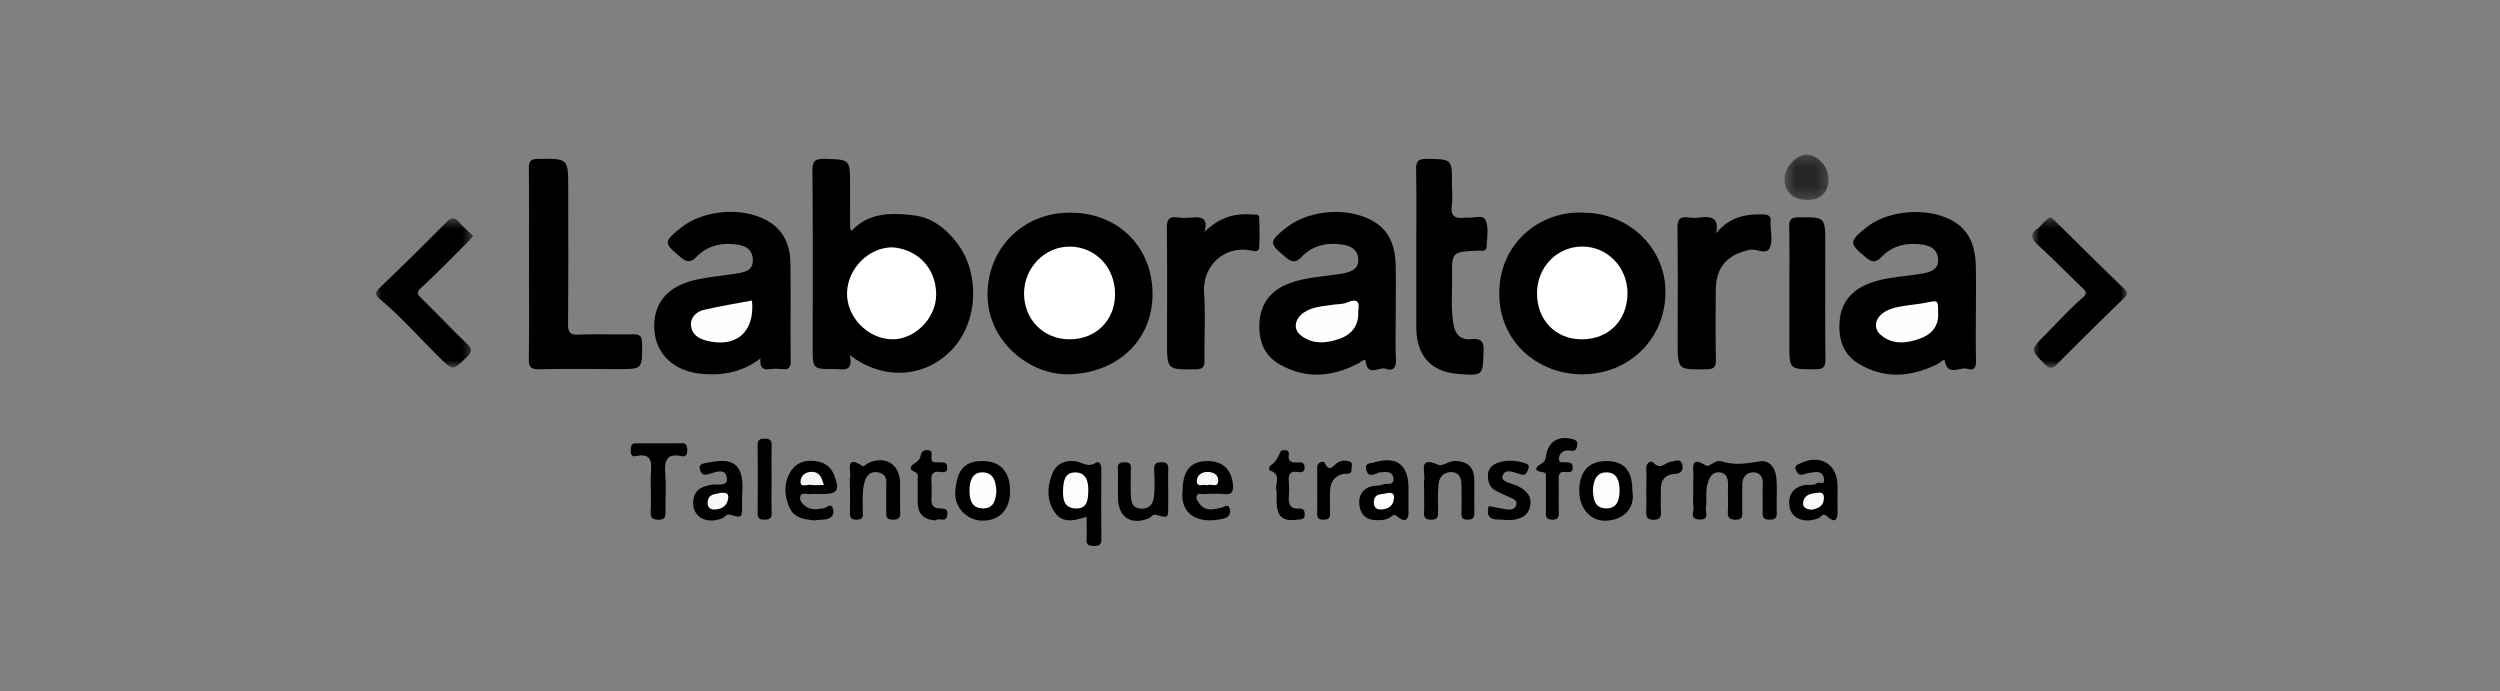
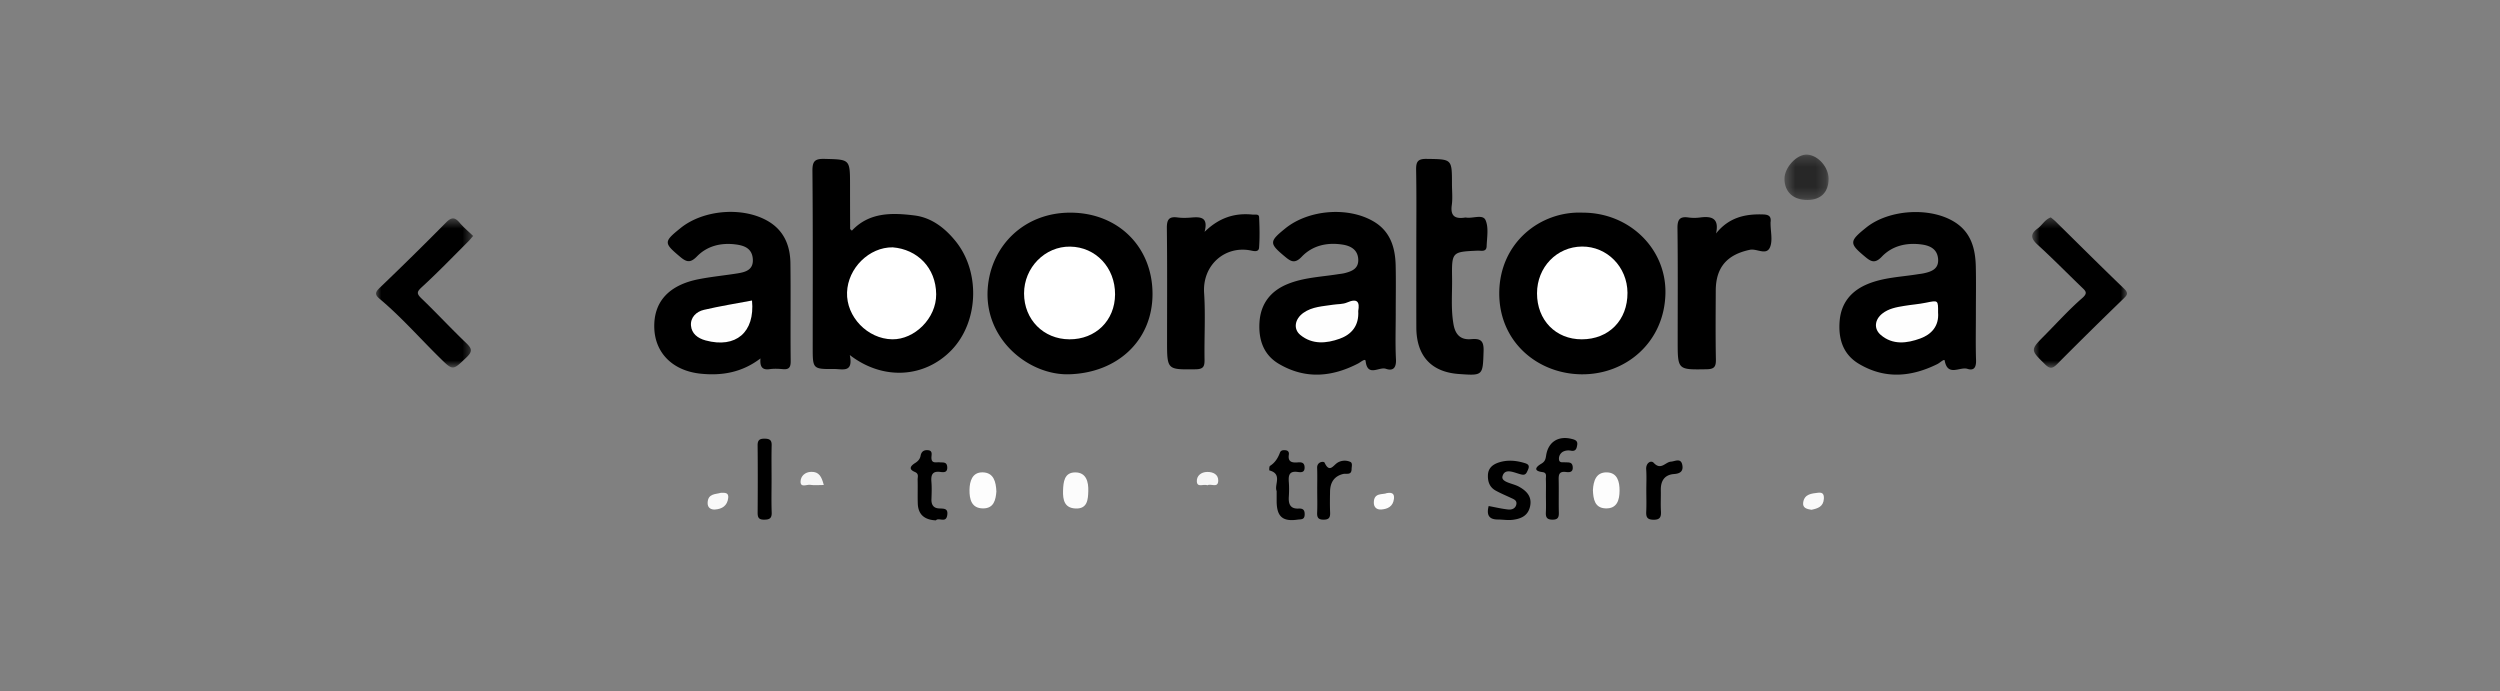
<svg xmlns="http://www.w3.org/2000/svg" xmlns:xlink="http://www.w3.org/1999/xlink" width="246" height="68">
  <rect width="100%" height="100%" fill="#808080" stroke="none" />
  <defs>
    <path id="a" d="M.78.398h9.33v14.797H.78z" />
    <path id="c" d="M0 .5h9.556v14.667H0z" />
    <path id="e" d="M.43.28h4.344v4.467H.43z" />
  </defs>
  <g fill="none" fill-rule="evenodd">
-     <path d="M83.62 34.935c.367 1.784-.729 1.37-1.51 1.376-2.14.015-2.14.006-2.14-2.147 0-5.775.026-11.552-.027-17.329-.008-.98.236-1.224 1.198-1.2 2.5.065 2.501.014 2.502 2.593 0 1.433.004 2.866.01 4.3 0 .025.05.052.172.17 1.706-1.825 3.945-1.772 6.157-1.498 1.683.209 3.015 1.246 4.064 2.552 2.457 3.057 2.236 7.96-.429 10.711-2.627 2.714-6.71 3.009-9.998.472m110.808-4.168c0 1.561-.034 3.125.016 4.685.02.68-.195 1.054-.846.844-.74-.242-1.944.806-2.24-.816-.037-.205-.467.22-.718.344-2.577 1.275-5.159 1.502-7.714-.016-1.594-.945-2.047-2.49-1.903-4.232.145-1.76 1.126-2.944 2.726-3.614 1.563-.654 3.246-.705 4.888-.965.21-.034.424-.054.635-.098.8-.17 1.543-.437 1.432-1.473-.102-.944-.818-1.261-1.622-1.37-1.478-.197-2.88.12-3.914 1.204-.666.697-1.054.494-1.63.014-1.588-1.32-1.591-1.526.102-2.884 2.233-1.793 6.315-2.05 8.72-.525 1.585 1.003 2.019 2.599 2.06 4.346.036 1.517.008 3.037.008 4.556m-38.671-9.841c4.551 0 8.195 3.52 8.123 7.912-.08 4.838-3.913 8.066-8.316 7.994-4.298-.069-8.057-3.218-8.036-7.995.024-4.967 4.058-8.098 8.23-7.911m-18.416 9.867c0 1.52-.055 3.043.022 4.558.043.84-.277 1.189-.997.937-.653-.227-1.803.85-1.99-.766-.034-.288-.476.109-.718.236-2.6 1.353-5.224 1.58-7.825.042-1.541-.912-2.009-2.431-1.897-4.115.121-1.795 1.086-3.045 2.751-3.728 1.57-.644 3.249-.705 4.892-.961.255-.04.513-.061.762-.125.692-.182 1.344-.438 1.312-1.329-.036-.97-.747-1.345-1.526-1.469-1.51-.24-2.966.066-4.039 1.193-.673.709-1.067.469-1.636-.004-1.574-1.308-1.58-1.488.027-2.788 2.293-1.853 6.195-2.165 8.71-.666 1.613.96 2.102 2.537 2.145 4.297.036 1.562.007 3.126.007 4.688m-32.027-9.867c4.698 0 8.098 3.363 8.095 8.008-.002 4.573-3.461 7.778-8.24 7.897-3.907.097-8.334-3.418-7.976-8.44.299-4.191 3.579-7.467 8.121-7.465M74.832 35.268c-1.842 1.402-3.815 1.711-5.858 1.506-2.777-.276-4.515-2.039-4.592-4.502-.08-2.567 1.425-4.235 4.416-4.808 1.255-.243 2.533-.363 3.797-.567.799-.13 1.562-.36 1.481-1.422-.08-1.045-.848-1.317-1.7-1.424-1.438-.181-2.788.147-3.8 1.185-.647.663-1.027.558-1.64.044-1.634-1.374-1.65-1.483.039-2.843 2.25-1.812 6.132-2.122 8.609-.669 1.565.919 2.172 2.405 2.194 4.135.04 3.21-.008 6.42.026 9.629.006.637-.183.85-.793.791-.426-.04-.866-.057-1.288.004-.71.103-.968-.236-.891-1.06m-22.777-9.273c0-3.127.018-6.255-.014-9.383-.009-.693.116-.962.893-.973 2.98-.038 2.98-.072 2.98 2.914 0 4.431.02 8.862-.019 13.292-.007.83.172 1.122 1.045 1.087 1.763-.074 3.531.008 5.296-.037.716-.018.943.183.948.938.013 2.485.048 2.485-2.36 2.485-2.583 0-5.167-.043-7.749.022-.883.023-1.05-.276-1.038-1.091.045-3.084.018-6.169.018-9.254m87.31-1.451c0-2.601.029-5.206-.018-7.807-.013-.806.14-1.113 1.03-1.1 2.496.036 2.497-.013 2.497 2.467 0 .693.077 1.399-.018 2.079-.156 1.103.345 1.373 1.293 1.229a.423.423 0 01.13 0c.654.105 1.635-.358 1.901.256.319.73.137 1.7.105 2.562-.023.603-.544.42-.893.436-2.518.117-2.544.113-2.508 2.712.02 1.508-.124 3.016.14 4.528.182 1.054.724 1.556 1.728 1.468.906-.077 1.266.118 1.233 1.162-.08 2.425-.032 2.443-2.449 2.266-2.707-.196-4.16-1.786-4.169-4.58-.008-2.558-.002-5.118-.002-7.678m29.494-1.57c1.261-1.579 2.863-1.937 4.655-1.871.57.022.785.216.709.767-.006.043-.001.086-.001.13.001.782.224 1.657-.05 2.321-.359.862-1.292.115-1.98.26-2.224.467-3.355 1.7-3.362 4.02-.01 2.258-.03 4.516.013 6.775.013.72-.167.95-.916.962-2.844.046-2.844.078-2.844-2.788 0-3.692.027-7.384-.02-11.076-.011-.857.216-1.195 1.072-1.073.381.055.78.052 1.16.001 1.14-.152 1.89.074 1.564 1.572m-50.332-.156c1.44-1.405 2.976-1.881 4.731-1.7.24.025.62-.091.637.25.048.997.07 2-.001 2.994-.036.497-.561.337-.845.283-2.5-.484-4.745 1.425-4.565 4.191.142 2.162.007 4.341.042 6.512.01.665-.065.983-.871.993-2.819.035-2.817.072-2.817-2.796 0-3.692.025-7.384-.02-11.075-.01-.838.189-1.189 1.053-1.07.465.063.948.044 1.417.004.906-.077 1.618.01 1.24 1.414" fill="#000" />
+     <path d="M83.62 34.935c.367 1.784-.729 1.37-1.51 1.376-2.14.015-2.14.006-2.14-2.147 0-5.775.026-11.552-.027-17.329-.008-.98.236-1.224 1.198-1.2 2.5.065 2.501.014 2.502 2.593 0 1.433.004 2.866.01 4.3 0 .025.05.052.172.17 1.706-1.825 3.945-1.772 6.157-1.498 1.683.209 3.015 1.246 4.064 2.552 2.457 3.057 2.236 7.96-.429 10.711-2.627 2.714-6.71 3.009-9.998.472m110.808-4.168c0 1.561-.034 3.125.016 4.685.02.68-.195 1.054-.846.844-.74-.242-1.944.806-2.24-.816-.037-.205-.467.22-.718.344-2.577 1.275-5.159 1.502-7.714-.016-1.594-.945-2.047-2.49-1.903-4.232.145-1.76 1.126-2.944 2.726-3.614 1.563-.654 3.246-.705 4.888-.965.21-.034.424-.054.635-.098.8-.17 1.543-.437 1.432-1.473-.102-.944-.818-1.261-1.622-1.37-1.478-.197-2.88.12-3.914 1.204-.666.697-1.054.494-1.63.014-1.588-1.32-1.591-1.526.102-2.884 2.233-1.793 6.315-2.05 8.72-.525 1.585 1.003 2.019 2.599 2.06 4.346.036 1.517.008 3.037.008 4.556m-38.671-9.841c4.551 0 8.195 3.52 8.123 7.912-.08 4.838-3.913 8.066-8.316 7.994-4.298-.069-8.057-3.218-8.036-7.995.024-4.967 4.058-8.098 8.23-7.911m-18.416 9.867c0 1.52-.055 3.043.022 4.558.043.84-.277 1.189-.997.937-.653-.227-1.803.85-1.99-.766-.034-.288-.476.109-.718.236-2.6 1.353-5.224 1.58-7.825.042-1.541-.912-2.009-2.431-1.897-4.115.121-1.795 1.086-3.045 2.751-3.728 1.57-.644 3.249-.705 4.892-.961.255-.04.513-.061.762-.125.692-.182 1.344-.438 1.312-1.329-.036-.97-.747-1.345-1.526-1.469-1.51-.24-2.966.066-4.039 1.193-.673.709-1.067.469-1.636-.004-1.574-1.308-1.58-1.488.027-2.788 2.293-1.853 6.195-2.165 8.71-.666 1.613.96 2.102 2.537 2.145 4.297.036 1.562.007 3.126.007 4.688m-32.027-9.867c4.698 0 8.098 3.363 8.095 8.008-.002 4.573-3.461 7.778-8.24 7.897-3.907.097-8.334-3.418-7.976-8.44.299-4.191 3.579-7.467 8.121-7.465M74.832 35.268c-1.842 1.402-3.815 1.711-5.858 1.506-2.777-.276-4.515-2.039-4.592-4.502-.08-2.567 1.425-4.235 4.416-4.808 1.255-.243 2.533-.363 3.797-.567.799-.13 1.562-.36 1.481-1.422-.08-1.045-.848-1.317-1.7-1.424-1.438-.181-2.788.147-3.8 1.185-.647.663-1.027.558-1.64.044-1.634-1.374-1.65-1.483.039-2.843 2.25-1.812 6.132-2.122 8.609-.669 1.565.919 2.172 2.405 2.194 4.135.04 3.21-.008 6.42.026 9.629.006.637-.183.85-.793.791-.426-.04-.866-.057-1.288.004-.71.103-.968-.236-.891-1.06m-22.777-9.273m87.31-1.451c0-2.601.029-5.206-.018-7.807-.013-.806.14-1.113 1.03-1.1 2.496.036 2.497-.013 2.497 2.467 0 .693.077 1.399-.018 2.079-.156 1.103.345 1.373 1.293 1.229a.423.423 0 01.13 0c.654.105 1.635-.358 1.901.256.319.73.137 1.7.105 2.562-.023.603-.544.42-.893.436-2.518.117-2.544.113-2.508 2.712.02 1.508-.124 3.016.14 4.528.182 1.054.724 1.556 1.728 1.468.906-.077 1.266.118 1.233 1.162-.08 2.425-.032 2.443-2.449 2.266-2.707-.196-4.16-1.786-4.169-4.58-.008-2.558-.002-5.118-.002-7.678m29.494-1.57c1.261-1.579 2.863-1.937 4.655-1.871.57.022.785.216.709.767-.006.043-.001.086-.001.13.001.782.224 1.657-.05 2.321-.359.862-1.292.115-1.98.26-2.224.467-3.355 1.7-3.362 4.02-.01 2.258-.03 4.516.013 6.775.013.72-.167.95-.916.962-2.844.046-2.844.078-2.844-2.788 0-3.692.027-7.384-.02-11.076-.011-.857.216-1.195 1.072-1.073.381.055.78.052 1.16.001 1.14-.152 1.89.074 1.564 1.572m-50.332-.156c1.44-1.405 2.976-1.881 4.731-1.7.24.025.62-.091.637.25.048.997.07 2-.001 2.994-.036.497-.561.337-.845.283-2.5-.484-4.745 1.425-4.565 4.191.142 2.162.007 4.341.042 6.512.01.665-.065.983-.871.993-2.819.035-2.817.072-2.817-2.796 0-3.692.025-7.384-.02-11.075-.01-.838.189-1.189 1.053-1.07.465.063.948.044 1.417.004.906-.077 1.618.01 1.24 1.414" fill="#000" />
    <g transform="translate(199.188 20.993)">
      <mask id="b" fill="#fff">
        <use xlink:href="#a" />
      </mask>
      <path d="M2.61.398c.16.134.329.262.478.408 2.244 2.205 4.467 4.43 6.737 6.608.47.45.295.635-.062.983a457.132 457.132 0 00-6.537 6.446c-.491.497-.748.446-1.215-.017-1.414-1.4-1.434-1.378.006-2.83C3.233 10.771 4.393 9.48 5.69 8.351c.591-.512.358-.698-.017-1.06C4.216 5.888 2.797 4.44 1.301 3.077.63 2.464.576 2.028 1.316 1.49c.443-.32.703-.872 1.294-1.092" fill="#000" mask="url(#b)" />
    </g>
    <g transform="translate(37 20.993)">
      <mask id="d" fill="#fff">
        <use xlink:href="#c" />
      </mask>
      <path d="M9.556 2.225c-.216.247-.344.41-.49.554C7.57 4.27 6.103 5.798 4.546 7.224c-.51.468-.6.644-.075 1.147 1.495 1.435 2.904 2.96 4.402 4.39.558.532.649.82.035 1.407-1.372 1.312-1.319 1.339-2.64.042C4.3 12.275 2.476 10.19.357 8.413c-.494-.412-.455-.64-.002-1.076A337.115 337.115 0 006.902.892c.54-.548.872-.508 1.334.04.384.453.849.838 1.32 1.293" fill="#000" mask="url(#d)" />
    </g>
-     <path d="M176.073 28.847c0-2.17.029-4.34-.016-6.51-.014-.725.177-.94.918-.947 2.63-.024 2.63-.056 2.63 2.609 0 3.775-.024 7.551.02 11.327.01.812-.217 1.012-1.006 1.012-2.546.001-2.546.036-2.546-2.543v-4.948zm-9.452 19.463c0-.478-.024-.957.006-1.432.047-.767-.38-2.075 1.262-1.058.29.182.913-.62 1.481-.435 1.233.406 2.417.25 3.667.026 1.169-.208 1.693.697 1.768 1.75.078 1.078-.014 2.17.03 3.25.023.6-.215.724-.75.723-.53-.001-.656-.218-.643-.7.025-.911-.03-1.824.019-2.732.042-.749-.272-1.238-.976-1.218-.665.02-1.052.51-1.047 1.233.005.868-.013 1.734.007 2.601.01.476.008.82-.648.822-.65.002-.807-.244-.776-.844.044-.822-.012-1.65.02-2.471.024-.68-.124-1.297-.867-1.345-.68-.042-.96.466-1.152 1.145-.224.784-.042 1.551-.164 2.311-.071.448.408 1.23-.632 1.187-1.008-.041-.524-.799-.588-1.255-.072-.51-.017-1.038-.017-1.558m-59.699 2.541c-1.15.359-2.312.7-3.099-.393-.842-1.17-.8-2.528-.273-3.84.387-.96 1.166-1.33 2.175-1.248.697.056 1.308.708 2.113.161.323-.218.538.196.535.623-.017 2.3-.02 4.601.003 6.9.006.539-.215.662-.688.666-.505.004-.823-.074-.777-.705.049-.689.01-1.382.01-2.164m31.675-1.911c0 .433-.016.868.003 1.301.042.976-.373 1.199-1.089.592-.29-.248-.392-.17-.608-.006-.47.357-1.033.375-1.582.351-.884-.04-1.423-.537-1.548-1.42-.122-.87.198-1.553 1.042-1.86.393-.143.876-.05 1.25-.22.366-.164 1.132.149 1.052-.59-.084-.789-.778-.643-1.33-.606-.123.009-.241.086-.364.128-.429.145-.824.266-.98-.38-.172-.71.429-.623.747-.719 2.235-.669 3.406.211 3.407 2.518v.911zm-65.579-.133v.911c0 1.26 0 1.262-1.195.926-.362-.101-.506.259-.775.364-1.61.63-2.99-.21-2.827-1.747.12-1.135.918-1.42 1.892-1.573.521-.082 1.535.234 1.408-.67-.138-.98-1.052-.57-1.688-.394-.41.114-.727.201-.925-.328-.24-.633.274-.68.59-.745 2.126-.425 3.865-.457 3.52 3.256m23.668-3.435c1.73-.004 2.679 1.008 2.703 2.884.025 1.83-.977 2.952-2.648 2.973-1.56.019-2.885-1.289-2.736-2.934.16-1.775.697-2.948 2.68-2.923m63.941 2.933c.267 1.53-.634 2.789-2.493 2.925-1.59.116-2.733-1.18-2.73-2.934.004-1.895.938-2.923 2.653-2.924 1.758-.002 2.57.924 2.57 2.933m20.189.451c0 .477-.01.954.004 1.431.024.843-.146 1.423-1.028.62-.446-.407-.582.071-.833.173-1.39.566-2.688.056-2.872-1.156-.165-1.106.354-1.854 1.444-2.085.414-.089.867.087 1.254-.19.222-.158.759.224.705-.39-.047-.523-.385-.76-.887-.705a5.74 5.74 0 00-1.12.222c-.46.148-.641-.13-.772-.46-.172-.424.21-.509.46-.627 1.968-.947 3.644.095 3.645 2.257v.91m-64.434-.571c.002-1.823.76-2.756 2.285-2.813 1.597-.06 2.52.77 2.654 2.343.055.639-.083.969-.813.903-.682-.06-1.375-.025-2.062-.005-.233.006-.543-.138-.68.177-.117.273.07.495.217.708.589.863 1.4.632 2.205.46.284-.061.67-.44.818.106.126.464-.065.83-.599.96-2.72.66-4.349-.585-4.025-2.839m-32.74.085c0-.432-.052-.873.013-1.296.104-.67-.53-2.265 1.235-1.102.095.062.402-.244.627-.338 1.668-.71 3.03.186 3.055 2.012.013.952-.027 1.908.013 2.858.025.58-.187.736-.739.732-.53-.005-.652-.216-.641-.693.024-.952-.026-1.907.019-2.857.03-.646-.262-1.004-.831-1.105-.635-.111-1.085.209-1.278.823-.301.964-.21 1.964-.218 2.956-.003.41.138.859-.577.877-.76.02-.69-.428-.68-.919.011-.648.003-1.298.003-1.947m56.492.023c0-.346-.049-.703.011-1.04.137-.783-.658-2.45 1.421-1.5.33.15 1.05-.422 1.679-.39 1.222.066 1.798.615 1.822 1.85.022 1.043-.014 2.085.013 3.126.015.518-.067.804-.686.797-.587-.008-.59-.322-.583-.747a81.93 81.93 0 00.002-2.606c-.01-.644-.147-1.266-.927-1.32-.759-.052-1.244.425-1.323 1.137-.099.902-.065 1.82-.054 2.73.003.486-.02.815-.665.808-.581-.006-.747-.21-.718-.76.036-.695.008-1.39.008-2.085m-60.044 2.912c-.857-.116-1.932-.161-2.424-1.305-.503-1.171-.549-2.382.124-3.481.574-.941 1.53-1.211 2.593-1.025.813.142 1.4.576 1.71 1.39.558 1.467.34 1.819-1.195 1.82-.43 0-.861-.028-1.288.01-.305.028-.774-.212-.864.28-.074.408.232.709.566.944.552.389 1.138.26 1.735.17.311-.048.75-.573.923.069.163.602-.196.98-.83 1.037-.298.027-.596.052-1.05.091m34.863-2.811v1.428c-.001 1.163-.003 1.166-1.215.837-.313-.083-.431.218-.652.314-1.773.766-3.066-.08-3.075-2.014-.002-.822-.01-1.645.004-2.466.007-.435-.203-.98.592-1.008.909-.035.64.602.655 1.06.025.734-.03 1.47.013 2.204.04.667.166 1.297 1.07 1.302.851.003 1.14-.576 1.21-1.237.088-.855.056-1.73.016-2.592-.026-.577.185-.75.739-.74.52.008.667.22.65.706-.026.734-.007 1.471-.007 2.206m-50.914-.415c0-.432-.021-.867.005-1.299.064-1.07.181-2.155-1.475-1.797-.39.083-.514-.171-.504-.543.011-.363-.004-.717.498-.717 1.501-.002 3.003.008 4.504-.01.481-.004.551.249.557.653.006.41-.083.716-.552.618-1.594-.335-1.69.577-1.607 1.807.084 1.206.004 2.423.025 3.635.01.497-.036.809-.667.812-.623.004-.834-.196-.796-.823.048-.775.012-1.557.012-2.337" fill="#000" />
    <g transform="translate(175.16 14.932)">
      <mask id="f" fill="#fff">
        <use xlink:href="#e" />
      </mask>
      <path d="M4.774 2.659c.003 1.305-.754 2.074-2.055 2.088C1.329 4.761.455 3.98.43 2.697.408 1.562 1.65.22 2.667.281 3.74.346 4.772 1.51 4.774 2.659" fill="#272727" mask="url(#f)" />
    </g>
    <path d="M146.486 49.793c.676.126 1.3.277 1.933.343.342.035.708-.093.79-.51.074-.39-.248-.502-.524-.63-.505-.237-1.021-.45-1.509-.72-.583-.324-.788-.855-.764-1.523.023-.683.462-1.03.989-1.218.87-.31 1.77-.235 2.652.038.345.106.478.261.298.659-.138.305-.218.549-.617.463-.67-.14-1.639-.715-1.886.163-.169.595 1.009.7 1.587 1.015.784.425 1.336.995 1.124 1.959-.193.875-.822 1.204-1.684 1.315-.52.066-1.006-.027-1.507-.028-.861-.003-1.11-.457-.882-1.326m5.634-1.07c0-.522.016-1.043-.006-1.564-.01-.268.138-.642-.331-.703-.975-.124-.615-.537-.129-.82.358-.205.427-.426.483-.803.2-1.348 1.196-1.973 2.513-1.645.306.075.61.166.55.572-.05.353-.125.69-.64.584a1.202 1.202 0 00-.739.089.79.79 0 00-.419.751c.023.39.353.289.589.307.334.024.72-.067.765.452.046.54-.324.545-.674.5-.735-.097-.718.357-.707.877.021 1.043-.012 2.085.015 3.128.012.488-.12.694-.645.686-.533-.008-.656-.242-.632-.718.029-.562.006-1.128.007-1.693m-60.03 2.481c-1.083-.05-1.744-.54-1.78-1.66-.026-.78.006-1.562-.015-2.343-.008-.265.152-.58-.272-.76-.665-.277-.414-.606.033-.885.266-.166.472-.387.528-.701.075-.423.323-.59.725-.557.474.04.355.417.344.69-.025.673.467.47.808.504.329.034.711-.074.747.462.036.556-.342.531-.676.485-.8-.11-.936.304-.88.982.045.56.024 1.128.003 1.69-.02.51.162.865.684.913.467.044 1-.076.863.705-.135.774-.839.149-1.112.475m69.907-2.942c0-.692.036-1.388-.012-2.076-.044-.632.472-.933.738-.645.719.777 1.147-.082 1.7-.116.39-.023.987-.41 1.12.351.105.597-.216.826-.812.868-.931.068-1.326.663-1.307 1.584.015.691-.029 1.385.013 2.076.036.591-.112.854-.765.837-.61-.016-.705-.288-.683-.804.033-.69.009-1.384.008-2.075m-36.375.055c-.266-.59.606-1.68-.716-2.028-.021-.006-.025-.392.06-.445.498-.313.779-.77.98-1.302.093-.247.315-.258.533-.241.262.02.382.184.343.431-.108.68.256.81.82.771.335-.024.709-.058.73.47.02.558-.375.509-.697.465-.83-.113-.905.359-.855 1.006.036.473.032.952 0 1.425-.048.714.131 1.214.958 1.173.427-.022.611.124.601.586-.01.54-.366.456-.7.503-1.463.211-2.047-.293-2.057-1.802v-1.012m-49.7-1.137c0 1.08-.028 2.16.012 3.238.023.596-.222.715-.753.716-.537.002-.633-.234-.63-.7.016-2.204.02-4.406-.002-6.61-.005-.521.2-.663.68-.66.462.005.716.106.702.647-.028 1.12-.009 2.245-.009 3.368m53.692 1.065c-.002-.734.019-1.47-.008-2.203-.022-.63.66-.673.732-.518.493 1.065.855.25 1.293-.007a1.36 1.36 0 011.232-.07c.257.111.136.466.134.712-.005.64-.516.4-.848.485-.877.223-1.255.843-1.272 1.714-.013.691-.024 1.383.006 2.074.02.478-.104.703-.633.704-.517.003-.664-.196-.644-.687.032-.733.009-1.47.008-2.204" fill="#000" />
    <path d="M87.84 24.338c2.414.193 4.256 1.993 4.28 4.615.022 2.361-2.13 4.468-4.325 4.435-2.43-.038-4.528-2.217-4.446-4.618.08-2.387 2.183-4.46 4.492-4.432" fill="#FFF" />
    <path d="M190.707 30.752c.108 1.339-.661 2.163-1.763 2.56-1.298.47-2.696.661-3.88-.357-.703-.605-.597-1.505.155-2.1.63-.497 1.393-.63 2.153-.755.713-.12 1.441-.17 2.15-.316 1.198-.244 1.193-.266 1.185.968" fill="#FEFEFE" />
    <path d="M155.648 33.389c-2.568.004-4.409-1.89-4.405-4.53.002-2.565 1.942-4.58 4.423-4.599 2.47-.019 4.462 2.007 4.478 4.548.015 2.696-1.831 4.579-4.496 4.581" fill="#FFF" />
    <path d="M133.65 30.6c.092 1.46-.67 2.316-1.822 2.73-1.304.469-2.697.597-3.875-.37-.724-.594-.54-1.582.301-2.176.877-.619 1.918-.64 2.92-.8.458-.071.962-.036 1.373-.217 1.052-.461 1.258-.018 1.103.833" fill="#FEFEFE" />
    <path d="M105.227 33.389c-2.55-.013-4.457-1.943-4.46-4.51-.004-2.548 2.061-4.65 4.536-4.612 2.524.036 4.432 2.067 4.419 4.703-.013 2.57-1.91 4.434-4.495 4.419" fill="#FFF" />
    <path d="M73.998 29.57c.299 3.131-1.587 4.73-4.563 3.929-.79-.214-1.373-.674-1.442-1.451-.072-.812.526-1.386 1.27-1.559 1.563-.366 3.154-.62 4.735-.919" fill="#FEFEFE" />
    <path d="M104.604 48.282c.028-.852.117-1.79 1.187-1.798 1.119-.01 1.326.964 1.297 1.854-.026.797-.072 1.753-1.256 1.698-1.098-.05-1.253-.852-1.228-1.754m31.869.238c.601-.109.74.142.691.566-.084.747-.61 1.003-1.248 1.049-.44.031-.741-.212-.732-.7.017-.998.875-.733 1.29-.916" fill="#FCFCFC" />
    <path d="M70.947 48.488c.412-.007.767-.014.709.507-.086.77-.605 1.092-1.286 1.14-.399.03-.758-.155-.74-.664.033-.93.8-.823 1.317-.983" fill="#F9F9F9" />
    <path d="M98.044 48.37c-.068.822-.246 1.664-1.319 1.657-1.144-.007-1.336-.926-1.326-1.815.01-.848.262-1.754 1.3-1.733 1.074.024 1.307.914 1.345 1.89m58.699-.135c.05-.9.304-1.783 1.386-1.752 1.025.03 1.24.926 1.236 1.79-.003.92-.24 1.797-1.379 1.753-1.06-.042-1.207-.895-1.243-1.791" fill="#FDFDFD" />
    <path d="M178.246 50.163c-.425-.069-.905-.16-.81-.743.135-.817.833-.856 1.472-.936.462-.056.585.169.56.598-.05.78-.601.953-1.222 1.081" fill="#FAFAFA" />
    <path d="M118.813 47.752c-.368-.167-1.017.278-1.045-.391-.021-.543.418-.916 1.027-.923.584-.006 1.086.25 1.08.846-.01.797-.724.263-1.062.468m-37.753-.03c-.514 0-.934.053-1.334-.015-.339-.057-.993.335-.948-.37.029-.481.425-.895 1.05-.908.758-.017 1.015.457 1.231 1.293" fill="#F6F6F6" />
  </g>
</svg>